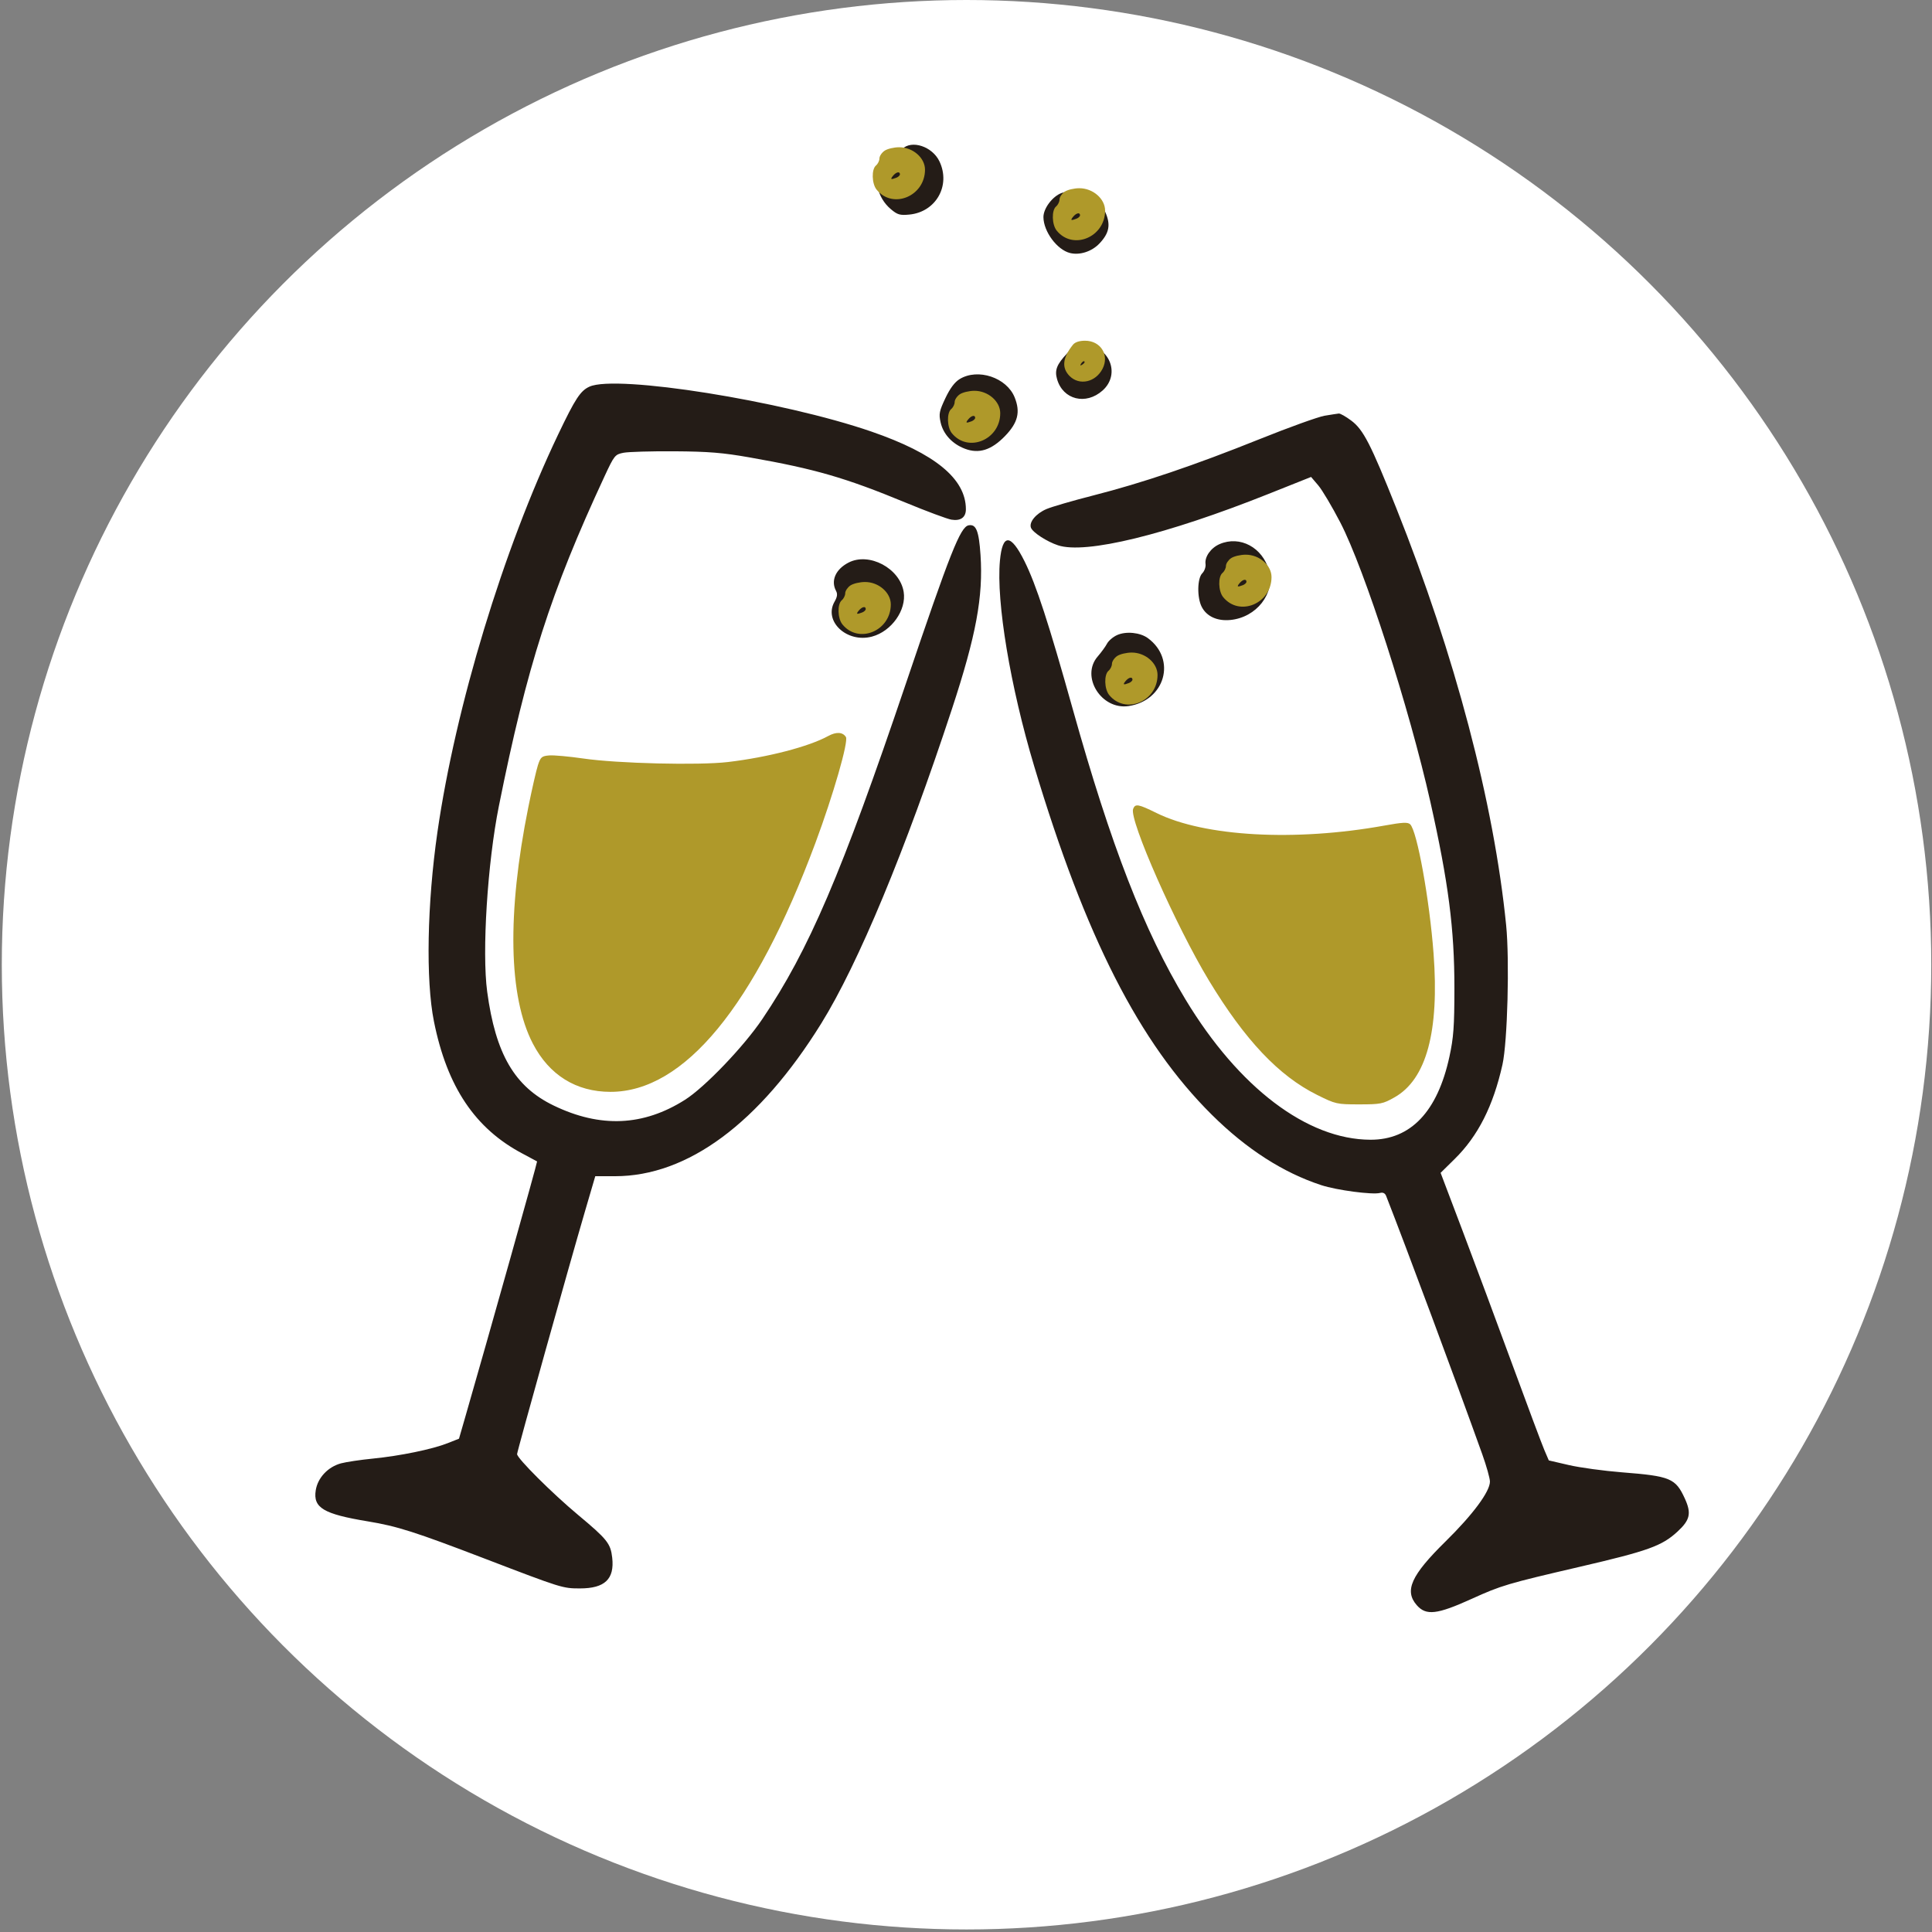
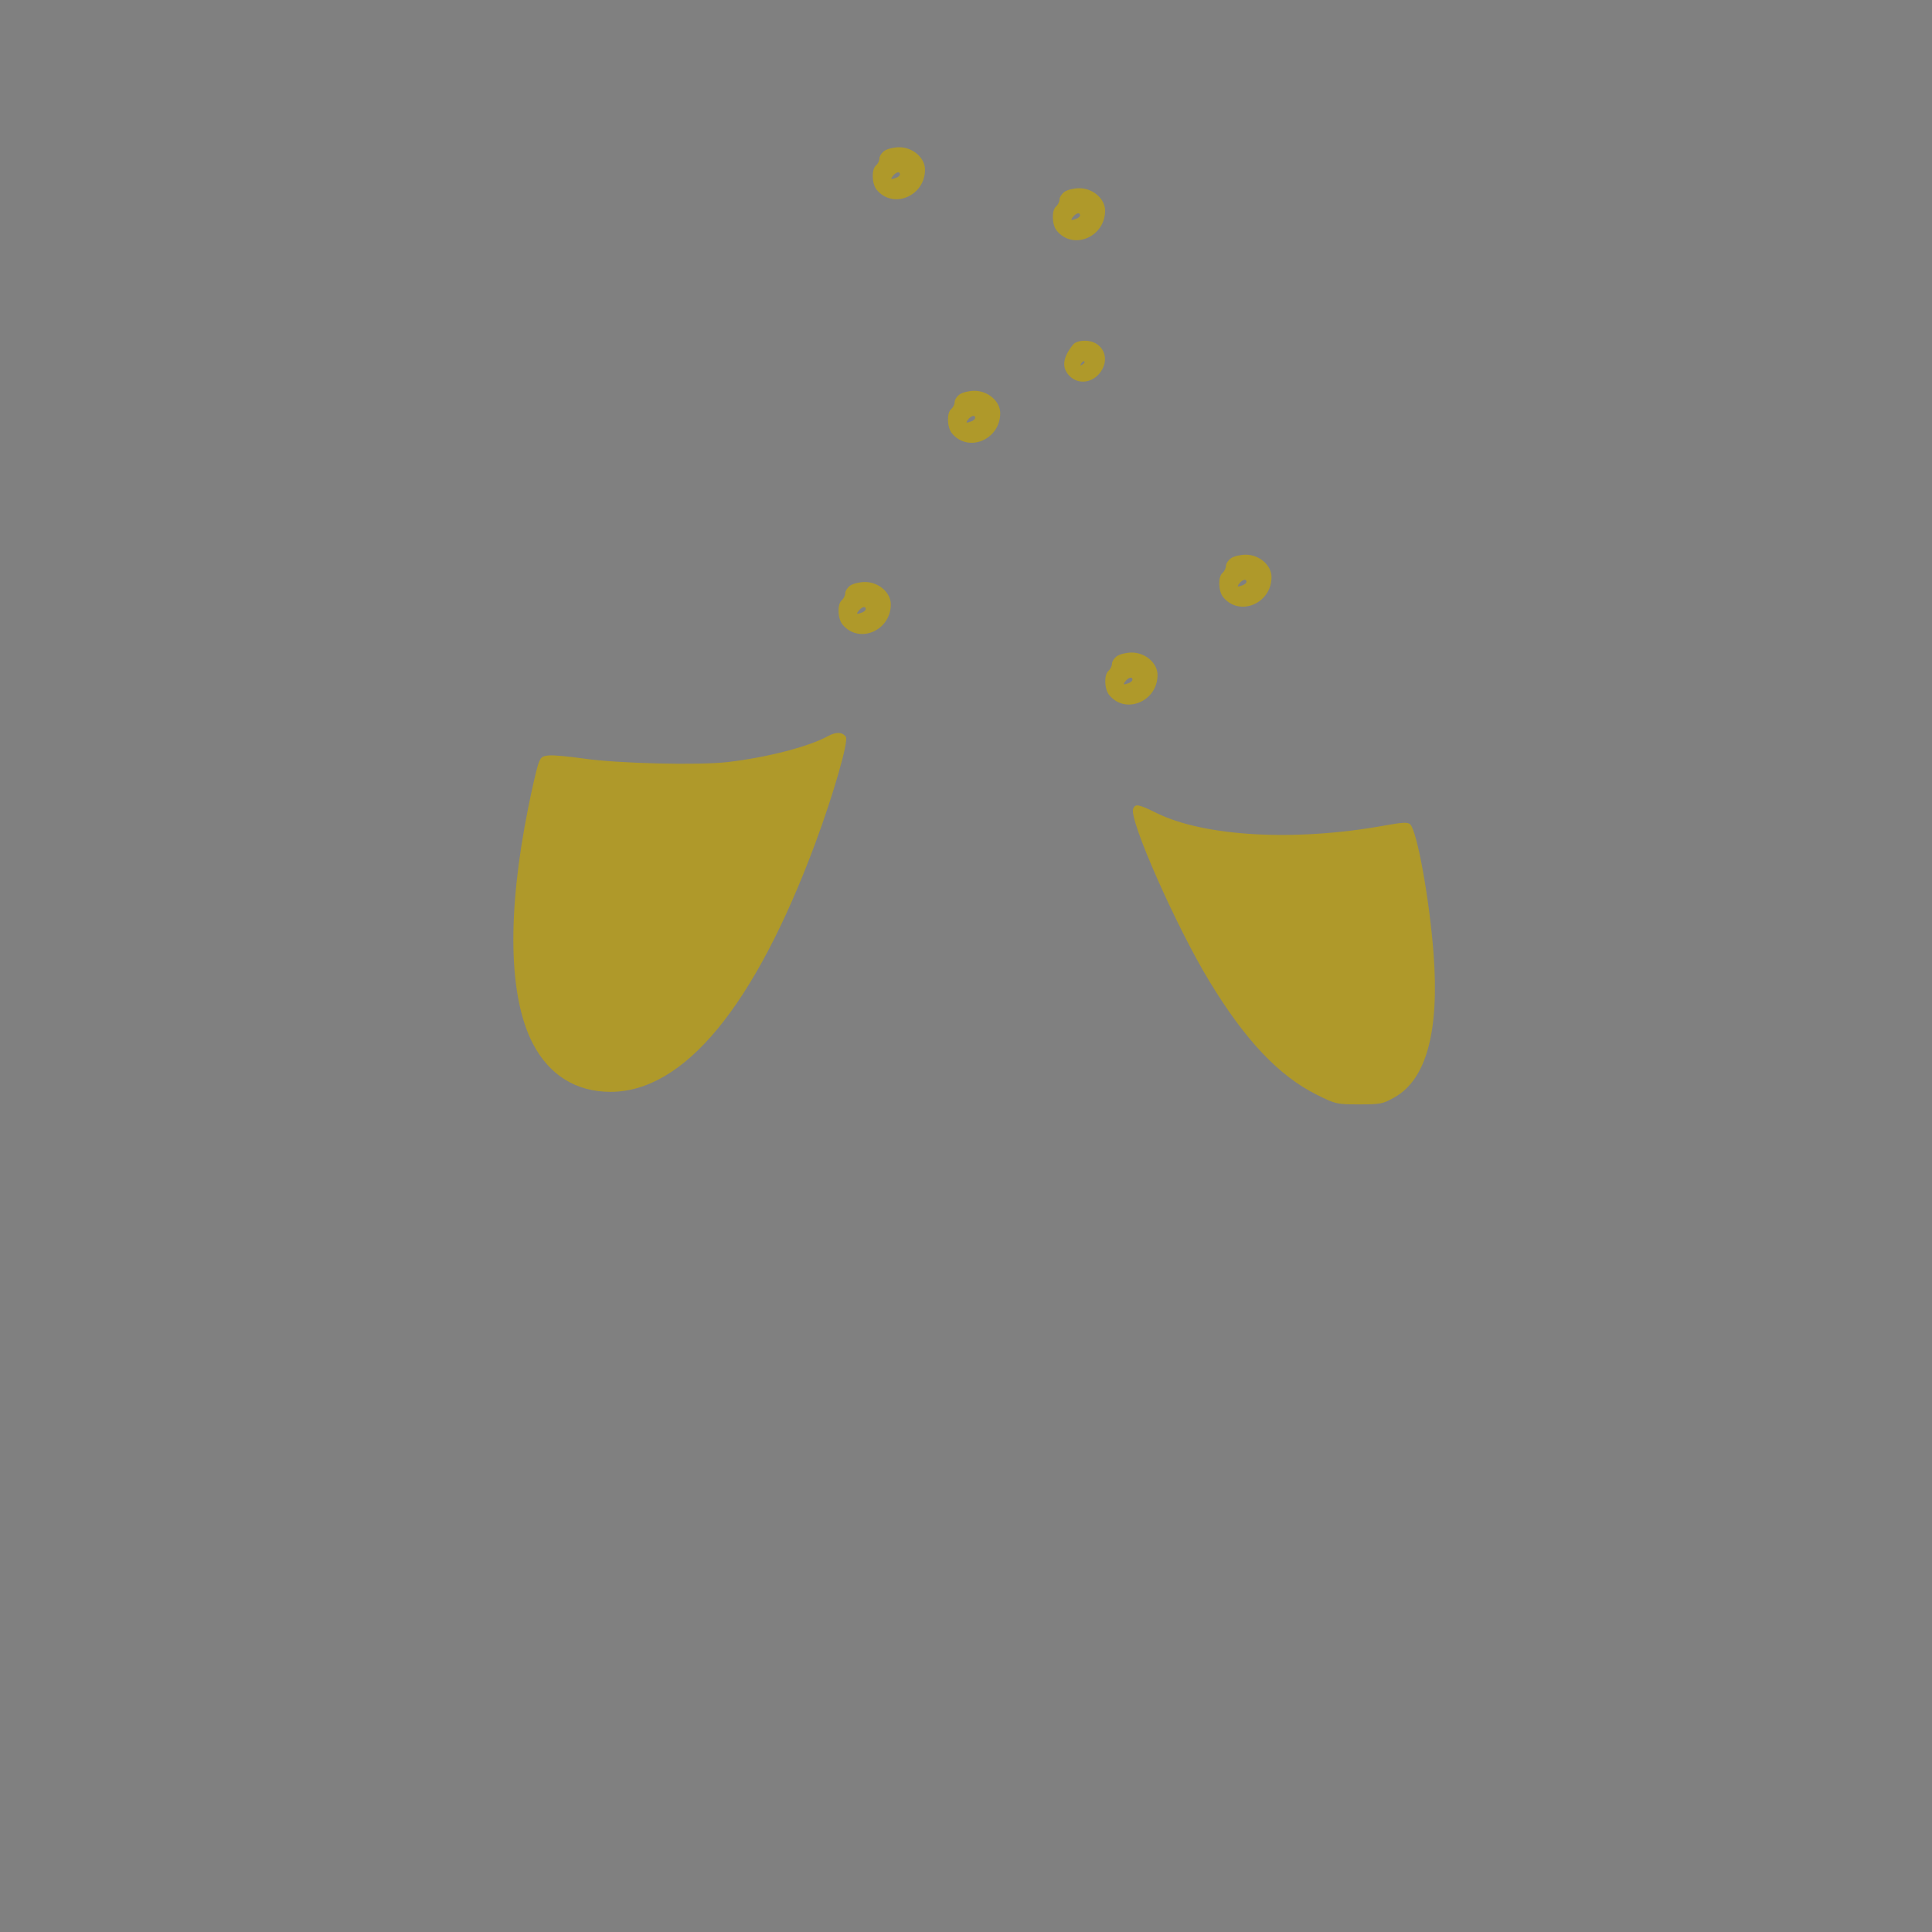
<svg xmlns="http://www.w3.org/2000/svg" viewBox="0 0 761 761" fill="none">
  <rect x="0" y="0" width="761" height="761" fill="#808080" stroke="none" />
  <g clip-path="url(#t)">
-     <circle cx="380.707" cy="380" r="380" fill="#FFFCE" />
-     <path fill-rule="evenodd" clip-rule="evenodd" d="M355.34 58.72c-.987.988-1.795 2.61-1.795 3.606 0 1.457-.415 1.707-2.125 1.278-1.614-.405-2.585.052-4.038 1.898-3.56 4.524-1.933 12.307 3.533 16.905 2.596 2.184 3.57 2.467 7.274 2.11 10.474-1.005 16.378-11.426 11.863-20.937-2.803-5.904-10.968-8.602-14.712-4.86Zm62.85 17.29c-3.579 1.266-7.22 6.092-7.191 9.531.048 5.658 5.365 12.838 10.452 14.115 3.856.967 8.619-.576 11.631-3.768 3.867-4.1 4.482-7.386 2.303-12.31-2.862-6.47-10.631-9.888-17.195-7.567Zm2.104 63.222c-4.069 4.338-4.938 6.579-3.923 10.118 2.324 8.102 11.34 10.351 17.926 4.473 7.359-6.568 2.531-17.955-7.614-17.955-2.575 0-3.873.684-6.389 3.364Zm-42.287 10.078c-1.959 1.194-3.799 3.656-5.633 7.535-2.405 5.089-2.624 6.203-1.875 9.536 1.041 4.631 4.568 8.461 9.539 10.359 5.537 2.114 10.443.572 15.814-4.97 5.096-5.259 6.143-9.428 3.822-15.227-3.135-7.832-14.474-11.617-21.667-7.233Zm-145.781 2.97c-3.583 1.604-5.611 4.693-12.345 18.797-21.624 45.288-40.432 107.208-47.569 156.608-4.077 28.22-4.642 58.377-1.397 74.591 5.165 25.814 16.226 42.305 34.991 52.171 2.97 1.562 5.512 2.923 5.647 3.027.204.154-19.256 69.397-28.328 100.801l-2.43 8.411-4.488 1.776c-6.044 2.394-18.719 5.004-29.467 6.067-4.855.481-10.483 1.32-12.51 1.865-5.139 1.384-9.178 5.685-9.959 10.607-1.095 6.903 3.026 9.363 20.527 12.254 11.618 1.919 18.483 4.108 46.217 14.74 30.101 11.539 30.522 11.671 37.318 11.671 9.806 0 13.666-3.676 12.715-12.112-.631-5.592-1.966-7.265-13.448-16.847-10.206-8.518-24.022-22.291-24.022-23.949 0-1.026 20.417-74.046 26.656-95.332l4.141-14.129h7.791c28.622 0 56.874-20.923 81.204-60.139 14.602-23.538 33.201-68.278 51.476-123.834 9.533-28.978 12.377-44.293 11.276-60.721-.639-9.536-1.731-12.254-4.693-11.684-3.245.625-7.234 10.69-24.722 62.38-25.324 74.851-38.214 104.971-56.532 132.101-7.341 10.872-22.637 26.841-30.46 31.801-16.407 10.399-33.359 11.138-51.736 2.255-15.379-7.435-22.868-20.265-26.177-44.846-2.101-15.602.108-50.695 4.602-73.086 11.047-55.053 20.402-84.267 41.568-129.794 3.883-8.355 4.173-8.719 7.482-9.387 1.895-.383 10.914-.645 20.045-.585 13.515.089 19.056.541 29.798 2.432 25.639 4.513 37.635 7.989 61.217 17.74 8.351 3.453 16.525 6.495 18.165 6.761 3.63.589 5.69-.905 5.683-4.119-.025-11.986-12.129-21.929-37.237-30.589-34.999-12.071-100.314-22.489-110.999-17.703Zm289.531 11.47c-2.496.418-14.006 4.562-25.576 9.208-25.671 10.31-46.185 17.255-65.553 22.196-8.054 2.054-16.349 4.466-18.434 5.36-4.138 1.773-6.949 5.165-6.104 7.367.716 1.862 6.283 5.472 10.66 6.912 10.874 3.577 42.531-4.149 82.843-20.218l16.832-6.71 2.825 3.315c1.553 1.822 5.46 8.401 8.683 14.617 9.561 18.448 27.195 73.145 35.474 110.033 7.124 31.742 9.49 50.091 9.473 73.459-.011 15.016-.331 19.404-1.959 26.911-4.699 21.663-15.254 32.769-31.099 32.731-24.905-.06-51.888-20.515-72.84-55.216-16.368-27.108-29.35-60.526-44.408-114.316-9.535-34.061-14.45-49.131-19.018-58.309-5.455-10.963-8.701-11.03-9.696-.198-1.483 16.159 4.083 49.528 13.495 80.904 20.204 67.351 41.41 108.962 69.959 137.281 13.653 13.542 28.106 22.838 43.149 27.753 6.101 1.993 20.115 3.847 23.128 3.06 1.153-.302 1.972.104 2.398 1.184 7.416 18.861 27.776 73.573 37.833 101.662 1.677 4.685 3.049 9.568 3.049 10.85 0 3.939-6.716 12.995-17.498 23.595-13.55 13.321-16.29 19.381-11.333 25.072 3.673 4.217 7.985 3.722 21.652-2.481 11.648-5.287 14.003-5.985 42.525-12.613 27.019-6.276 32.389-8.21 38.522-13.861 4.986-4.594 5.568-7.224 2.889-13.066-3.647-7.952-5.677-8.798-24.707-10.293-7.157-.562-16.578-1.848-20.936-2.857l-7.923-1.835-1.76-4.102c-.967-2.256-6.657-17.454-12.643-33.773-5.987-16.318-14.784-39.96-19.55-52.536l-8.664-22.866 5.541-5.457c9.205-9.068 15.178-20.864 18.821-37.172 1.984-8.88 2.835-41.092 1.452-54.927-4.815-48.147-20.156-106.364-43.325-164.405-10.045-25.163-12.928-30.768-17.65-34.313-2.136-1.603-4.357-2.868-4.936-2.811-.578.058-3.094.447-5.591.865Zm-41.386 50.575c-3.442 1.497-5.921 5.014-5.52 7.834.161 1.138-.414 2.776-1.277 3.64-1.997 1.996-2.117 9.575-.21 13.262 1.94 3.749 6.082 5.641 11.259 5.144 10.279-.987 17.656-10.408 15.222-19.442-2.459-9.129-11.427-13.937-19.474-10.438Zm-146.12 7.263c-5.098 2.623-7.094 7.131-4.939 11.156.649 1.215.491 2.37-.584 4.242-4.437 7.729 4.888 16.414 14.769 13.754 7.677-2.067 13.615-10.464 12.453-17.615-1.507-9.289-13.585-15.711-21.699-11.537Zm105.741 28.572c-1.565.706-3.341 2.225-3.946 3.376-.605 1.15-2.252 3.416-3.661 5.037-6.851 7.886 1.413 21.151 12.174 19.539 14.329-2.149 18.949-18.346 7.623-26.729-3.066-2.271-8.633-2.829-12.19-1.223Z" fill="#241C17" />
    <path fill-rule="evenodd" clip-rule="evenodd" d="M348.394 59.396c-1.099.767-1.996 2.13-1.996 3.028 0 .898-.607 2.134-1.347 2.748-1.822 1.51-1.676 7.167.244 9.534 6.366 7.845 19.048 2.607 19.058-7.871.006-4.671-4.78-8.835-10.154-8.835-2.096 0-4.708.629-5.805 1.396Zm6.085 9.267c0 .44-.639 1.045-1.42 1.344-2.197.842-2.487.66-1.274-.8 1.24-1.49 2.694-1.784 2.694-.544Zm64.854 6.87c-1.098.768-1.996 2.131-1.996 3.028 0 .899-.606 2.135-1.347 2.75-1.821 1.508-1.676 7.165.244 9.532 6.366 7.846 19.048 2.608 19.059-7.87.005-4.671-4.781-8.835-10.154-8.835-2.096 0-4.708.628-5.806 1.396Zm6.086 9.268c0 .44-.64 1.045-1.421 1.344-2.196.842-2.486.66-1.273-.8 1.239-1.49 2.694-1.784 2.694-.544Zm-2.779 50.975c-4.118 5.119-4.541 9.136-1.303 12.368 3.854 3.848 10.233 2.421 12.956-2.895 2.77-5.407-.751-11.042-6.899-11.042-2.247 0-3.943.559-4.754 1.569Zm4.575 6.895c0 .218-.467.683-1.037 1.035-.642.397-.793.246-.396-.395.64-1.033 1.433-1.387 1.433-.64Zm-49.188 12.656c-1.099.767-1.997 2.13-1.997 3.028 0 .898-.606 2.134-1.346 2.748-1.822 1.509-1.676 7.167.244 9.533 6.365 7.846 19.048 2.608 19.058-7.87.006-4.671-4.781-8.835-10.154-8.835-2.096 0-4.708.629-5.805 1.396Zm6.085 9.267c0 .44-.639 1.045-1.42 1.345-2.197.841-2.487.659-1.274-.801 1.24-1.49 2.694-1.784 2.694-.544Zm100.773 55.285c-1.098.767-1.996 2.13-1.996 3.027 0 .899-.606 2.135-1.347 2.749-1.821 1.509-1.676 7.166.244 9.533 6.366 7.846 19.048 2.607 19.059-7.871.005-4.671-4.781-8.834-10.155-8.834-2.096 0-4.708.628-5.805 1.396Zm6.086 9.266c0 .441-.64 1.046-1.421 1.345-2.197.842-2.487.659-1.273-.8 1.239-1.49 2.694-1.784 2.694-.545Zm-156.047 1.492c-1.098.768-1.996 2.131-1.996 3.028 0 .898-.606 2.135-1.347 2.749-1.821 1.509-1.676 7.166.244 9.533 6.366 7.846 19.048 2.607 19.059-7.871.005-4.671-4.781-8.835-10.154-8.835-2.096 0-4.709.629-5.806 1.396Zm6.086 9.267c0 .44-.64 1.045-1.421 1.345-2.196.842-2.486.659-1.273-.801 1.239-1.49 2.694-1.784 2.694-.544Zm98.977 18.526c-1.099.768-1.997 2.131-1.997 3.028 0 .898-.606 2.135-1.347 2.749-1.821 1.509-1.675 7.166.245 9.533 6.365 7.846 19.047 2.607 19.058-7.871.006-4.671-4.781-8.835-10.154-8.835-2.096 0-4.708.629-5.805 1.396Zm6.085 9.267c0 .44-.639 1.046-1.421 1.345-2.196.842-2.486.659-1.273-.801 1.239-1.49 2.694-1.784 2.694-.544Zm-119.879 22.227c-7.641 4.185-23.889 8.397-39.463 10.23-11.514 1.357-43.487.579-56.94-1.383-5.61-.819-11.671-1.366-13.47-1.216-2.935.245-3.391.639-4.437 3.841-.642 1.962-2.348 9.426-3.789 16.586-8.423 41.832-7.792 74.63 1.792 93.079 6.452 12.421 17.055 19.008 30.597 19.008 28.985 0 56.803-33.789 80.693-98.015 7.041-18.928 13.112-40.015 12.021-41.754-1.245-1.986-3.812-2.123-7.004-.376Zm120.138 28.696c-1.635 4.253 16.891 46.191 29.87 67.617 14.211 23.461 27.509 37.529 42.539 45.002 7.379 3.669 7.787 3.761 16.613 3.761 8.466 0 9.363-.178 13.961-2.783 12.542-7.102 17.658-25.961 15.358-56.614-1.599-21.317-6.494-48.342-9.225-50.934-.932-.884-2.999-.78-10.149.512-35.124 6.346-70.854 4.376-89.753-4.947-7.183-3.544-8.391-3.755-9.214-1.614Z" fill="#AF992A" />
  </g>
  <defs>
    <clipPath id="a">
-       <path fill="#fff" transform="matrix(-1 0 0 1 760.707 0)" d="M0 0h760v760H0z" />
+       <path fill="#fff" transform="matrix(-1 0 0 1 760.707 0)" d="M0 0h760v760H0" />
    </clipPath>
  </defs>
</svg>